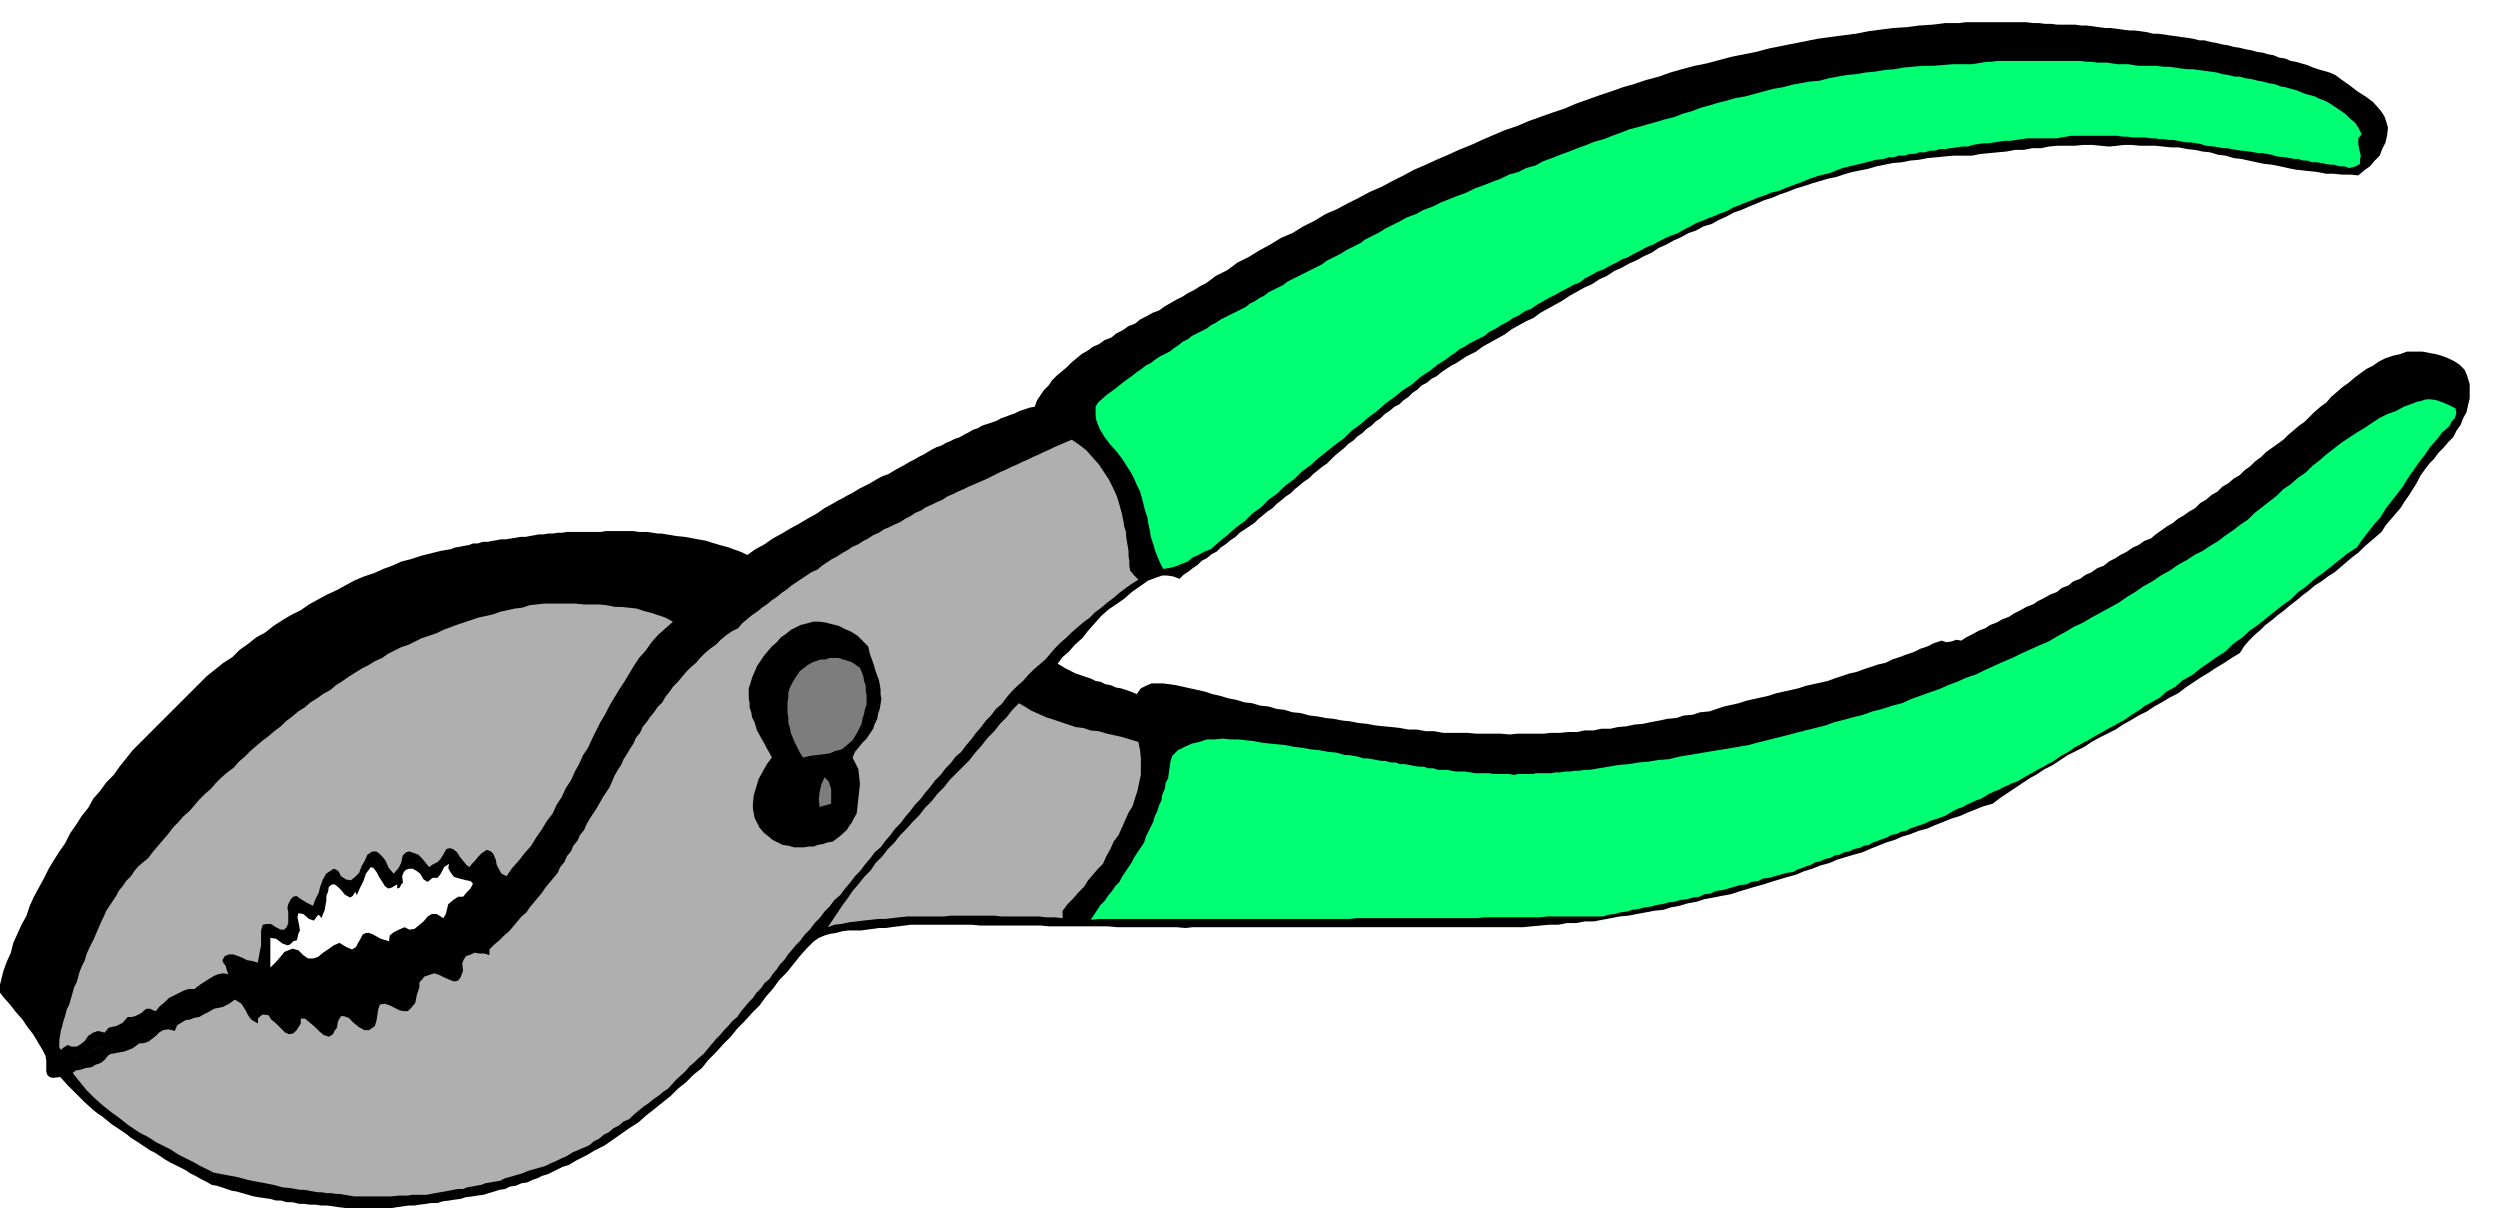
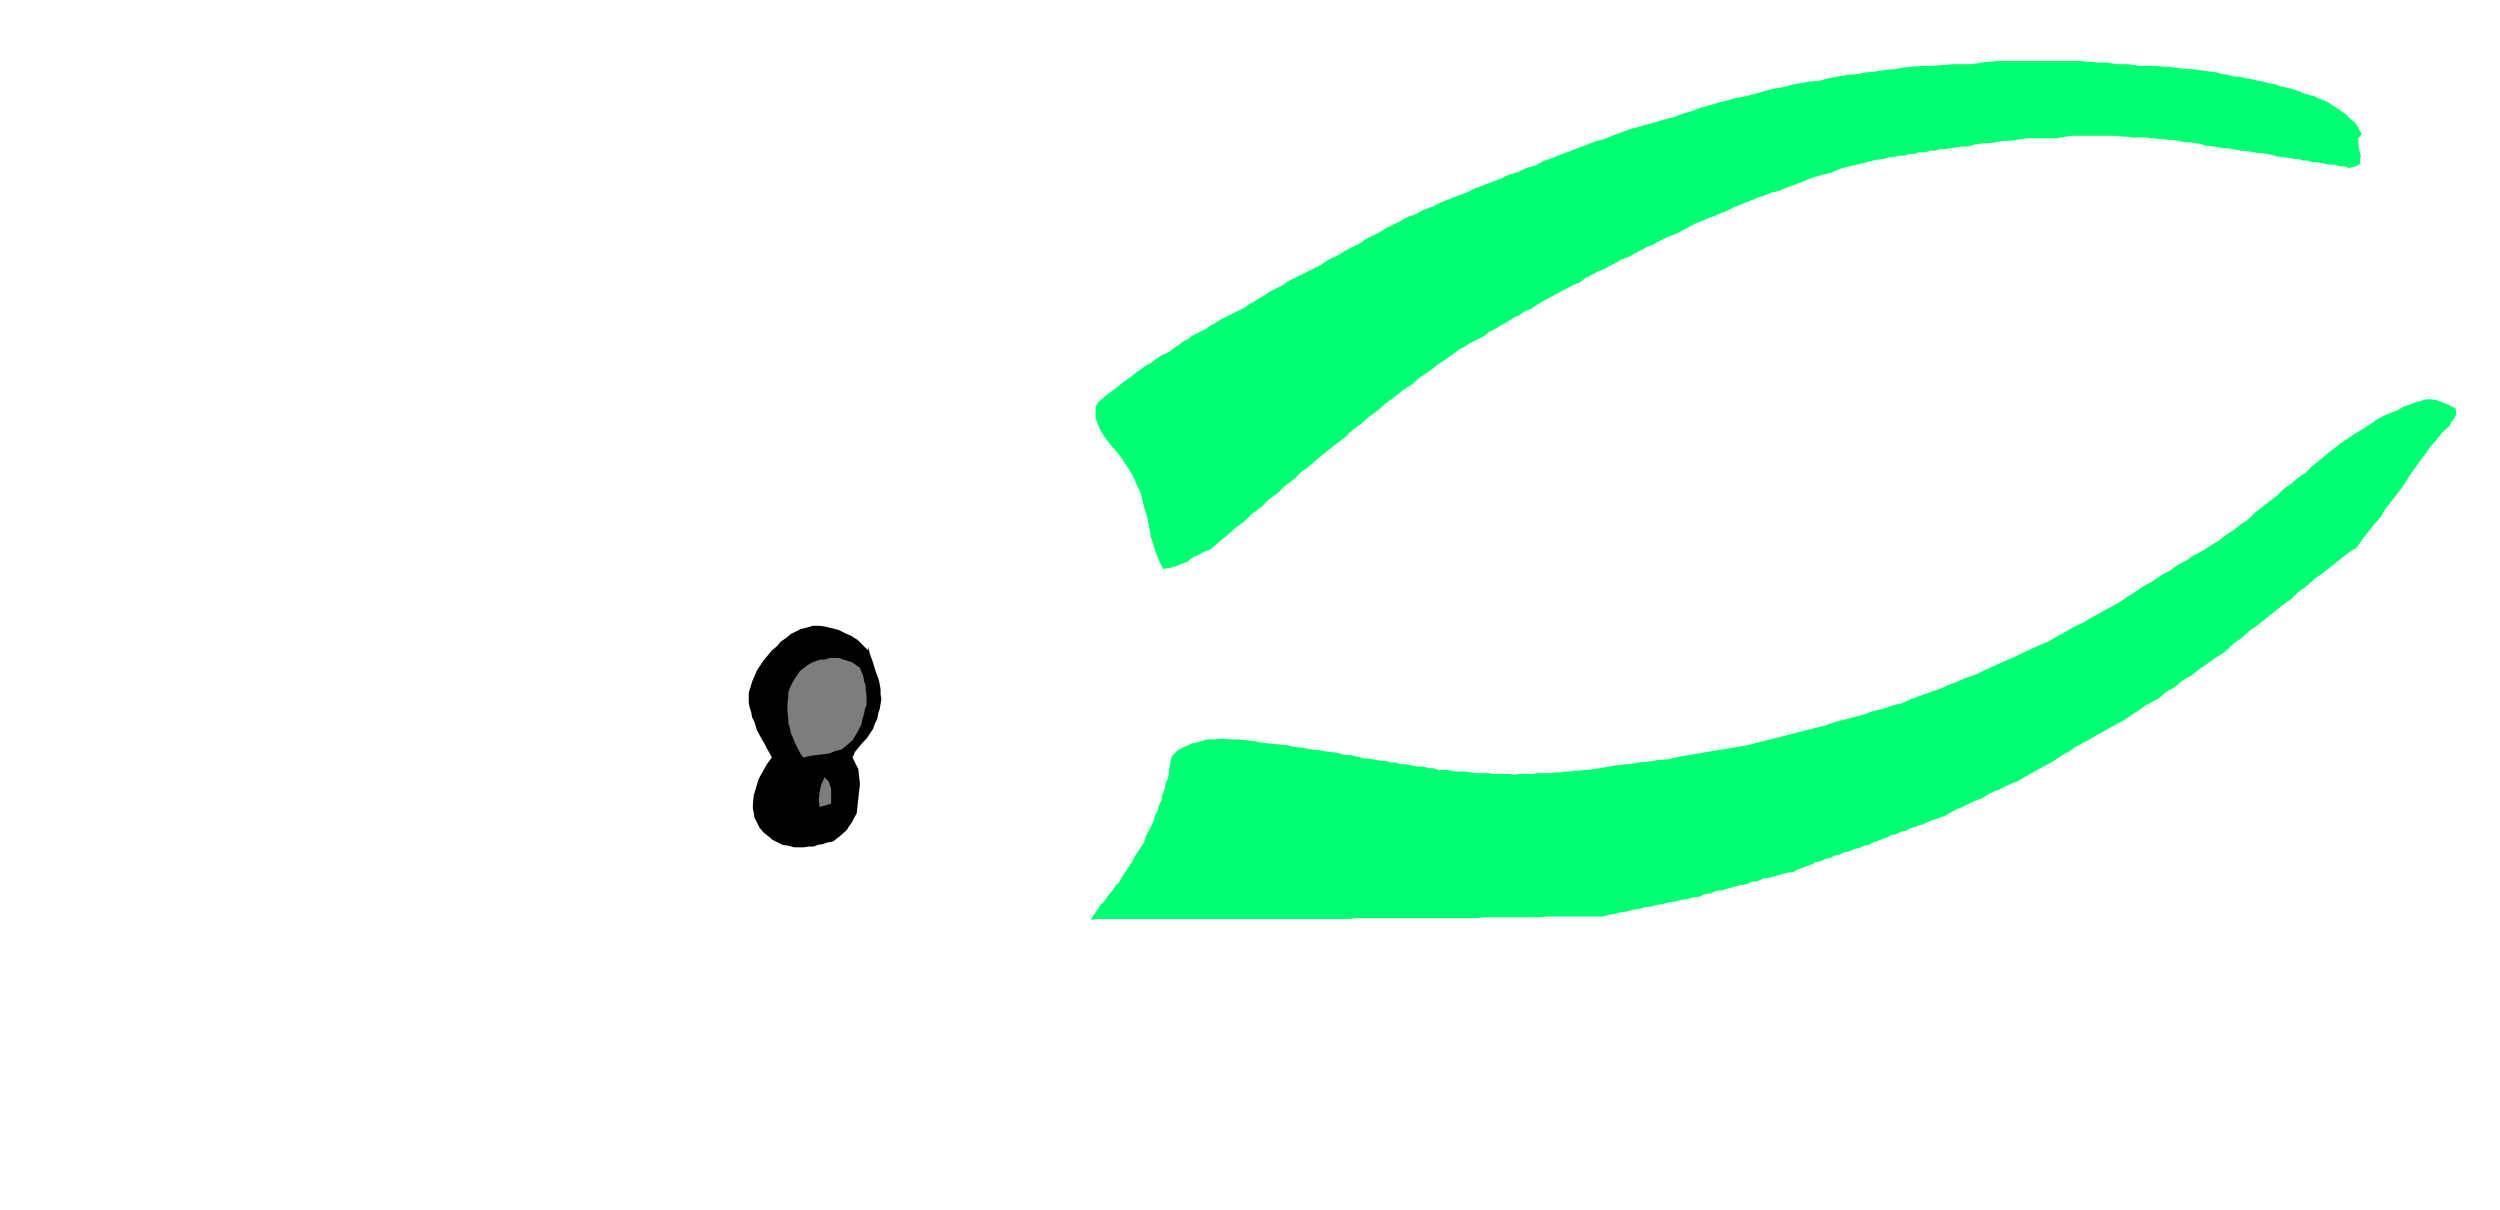
<svg xmlns="http://www.w3.org/2000/svg" width="490.455" height="237.307" fill-rule="evenodd" stroke-linecap="round" preserveAspectRatio="none" viewBox="0 0 3035 1469">
  <style>.brush1{fill:#000}.pen1{stroke:none}.brush3{fill:#afafaf}</style>
-   <path d="m2998 466-3-10-3-7-6-6-6-4-8-4-8-3-7-2-6-1-10-2h-19l-8 3-9 2-9 3-8 4-7 5-8 4-7 5-8 6-7 6-7 5-7 6-7 6-6 7-7 5-7 6-6 6-6 6-7 5-7 6-6 5-6 6-7 5-7 5-7 5-6 6-7 5-6 6-7 5-6 6-7 4-7 6-7 4-6 6-7 4-7 6-7 4-6 6-7 4-7 5-7 4-6 5-7 4-7 5-7 5-6 5-8 3-7 5-7 3-7 5-8 4-6 4-8 4-6 5-8 3-7 5-7 3-7 5-8 3-6 5-8 3-6 5-8 3-7 4-8 4-6 4-8 3-7 4-8 4-6 4-8 3-7 4-8 3-6 4-8 3-7 4-8 4-6 4-6-1-6 2-6 1-6-2-9 3-8 4-9 3-8 4-9 3-8 3-9 3-8 4-9 2-9 3-9 3-8 3-9 2-9 3-9 3-8 3-9 2-9 2-9 2-9 3-9 2-9 2-9 2-9 3-9 2-9 2-9 2-9 3-9 2-9 2-9 3-9 3-11 1-9 3-11 1-9 3-11 1-9 2-11 2-9 2-11 1-9 2-11 1-9 2h-11l-9 2h-11l-9 2h-11l-10 1h-11l-9 1h-32l-9 1-11-1h-30l-11-1h-29l-11-2h-10l-11-2h-10l-11-2-9-1-11-1-9-1-11-2-10-1-10-2-10-1-10-2-10-1-10-2-9-1-11-3-10-1-10-3-9-1-10-3-10-1-10-3-9-1-10-3-10-2-10-3-9-2-9-3-9-2-9-2-9-2-9-2-7-1-8-1h-14l-7 3-6 3-5 7-7-3-6-2-6-2-6-1-7-3-6-1-6-3-6-1-6-3-6-2-6-2-6-2-6-3-6-3-5-3-5-3 6-8 8-7 7-8 9-8 7-9 8-9 8-9 9-8 9-6 10-7 9-8 10-7 10-7 11-4 6-2h6l7 1 8 3 5-5 6-4 5-4 6-4 5-5 6-3 6-5 6-3 5-5 6-4 6-5 6-4 5-5 6-4 6-4 6-4 5-5 5-4 6-5 6-4 5-5 5-4 6-5 6-4 5-5 5-4 6-5 6-4 5-5 5-4 6-5 6-4 10-10 11-9 5-5 6-4 5-5 6-4 5-5 6-4 5-5 6-4 5-5 6-4 6-5 6-3 5-5 6-4 5-5 6-4 5-5 6-3 6-5 6-3 6-5 6-4 6-4 6-3 6-4 6-4 6-3 6-3 8-6 9-5 9-5 9-5 8-6 9-5 9-5 9-4 8-6 9-5 9-5 9-5 9-6 9-5 9-5 9-4 9-6 9-4 9-6 9-4 9-5 9-4 9-5 9-4 9-6 9-4 9-5 9-4 9-5 9-3 9-5 10-3 9-5 9-4 9-5 9-3 9-4 10-4 9-4 10-3 9-4 9-3 10-4 10-3 9-3 10-3 10-3 10-2 9-3 10-3 10-2 10-2 10-3 10-2 10-2 11-1 10-2 11-1 10-2 11-1 10-1 11-1h22l10-2 11-1 10-1 11-1 10-2h11l10-2h11l9-2 11-1h21l10-1h11l10 1 11 1 9-1 9-1h9l10 1h19l9 1 10 1h9l10 2 9 1 10 2 9 1 10 3 9 1 10 3 9 1 9 2 9 2 10 2 9 1 10 2 9 2 10 2 9 1 9 1 9 1 10 2h9l10 1h10l10 1 7-6 7-5 6-7 6-6 3-8 4-8 2-9 1-9-2-7-2-6-3-5-3-4-8-9-8-6-11-7-9-7-10-7-8-6-7-3-7-2-7-2-6-2-7-3-7-2-7-2-6-1-7-3-7-1-7-3-6-1-7-2-7-1-7-2-6-1-8-2-7-1-7-2-7-1-8-2-6-1-8-2h-6l-8-2-6-1-8-1-6-1-8-1-6-1-8-1h-6l-8-2-7-1-8-1h-6l-8-1-7-1-8-1h-6l-8-1-7-1-8-1h-6l-8-1h-21l-8-1h-7l-8-1h-7l-8-1h-74l-7 1h-17l-16 2-16 1-15 2-16 1-16 2-15 2-15 3-16 2-15 2-15 2-15 3-15 3-15 3-15 3-15 4-15 3-15 3-15 4-15 4-15 3-15 4-14 4-14 5-15 4-15 5-14 4-14 5-15 5-14 5-14 5-14 6-15 5-14 5-14 5-14 6-15 5-14 6-14 6-13 6-15 6-13 6-14 6-13 6-14 6-13 7-14 7-13 7-14 6-13 7-14 7-13 7-14 6-13 8-14 7-13 8-14 6-13 8-13 7-13 8-14 7-12 9-14 7-12 9-8 4-6 4-8 4-6 4-8 4-7 4-7 4-7 5-8 3-7 4-8 4-6 5-8 3-7 5-8 4-6 5-8 3-7 5-7 3-7 5-7 4-6 5-6 5-6 6-6 5-6 5-6 6-4 6-6 6-4 6-4 6-3 8-6 1-6 2-6 2-6 3-6 2-5 2-6 2-5 3-6 2-6 2-6 2-5 3-6 2-5 3-6 3-5 3-6 2-6 3-5 2-5 3-6 2-6 3-5 3-5 3-6 3-5 3-6 3-5 3-11 6-10 6-6 2-6 3-5 3-5 3-6 3-6 3-5 3-5 3-6 3-5 3-6 3-5 3-11 6-10 7-11 6-10 6-11 6-10 6-11 6-10 7-11 6-10 7-6-3-5-2-6-2-5-2-11-3-10-3-6-2-5-1-6-1-5-1-11-2-10-1-6-1-6-1-6-1h-5l-6-1-6-1h-11l-6-1h-34l-5 1h-42l-5 1h-6l-6 1h-6l-5 1h-6l-5 1-6 1-5 1h-6l-6 1-6 1-6 1h-6l-5 1-6 1-5 1h-6l-6 2h-6l-5 2-6 1-5 1-6 1-5 2-12 2-12 3-12 3-12 4-12 3-11 5-11 4-11 5-12 4-12 5-11 6-11 6-11 5-11 6-11 6-10 7-12 6-10 6-11 7-10 8-11 6-10 8-10 7-9 9-11 7-10 8-10 8-9 9-9 9-9 9-9 9-9 9-9 9-9 9-9 9-9 9-9 9-8 10-8 10-7 10-9 9-8 11-8 9-6 11-8 10-7 11-7 10-6 12-7 10-7 11-6 10-6 12-6 11-6 11-5 11-4 12-6 11-5 11-5 11-3 12-5 11-4 11-3 12-3 12 6 8 8 9 7 9 8 9 6 9 7 9 6 10 6 10 3 6 1 6v13l8-5 9-4 8-5 9-3 9-4 9-4 9-3 9-3 9-4 9-3 9-4 9-3 9-4 9-3 9-3 9-3 8-4 9-4 8-4 9-4 8-5 9-4 8-4 9-4 7-5 9-5 7-6 9-5 7-6 8-6 7-6 8-5v-27l7 1 8 6 3 1 3 1 3-1 4-4 4-1 1-3 1-5 2-4-1-6-1-5-1-5 1-5 6 1 7 6 3 1 3 1 2-3 3-4 2 1 2 3 2-5 2-5 1-6 1-5v-6l2-5 1-6 4-3h3l4 3 4 4 4 5 3 2 4 2 3-2 3-5 1 2 1 2 4-9 4-8 3-9 6-8 3 1 4 5 3 6 4 6 3 5 4 3 4-1 7-4v5l3-1 2-4 2-2-1-8 2-5 3-3 4-1h4l5 3 4 3 4 7 5 3 6-5h6l4-5 4-8 6-4-1 5 2 4 2 3 3 4 7 2 8 2 5 1 3 3-1 2-2 4-4 4-5 6h-6l-6 4-6 5-2 8-1 4-3 5-8-5h-6l-5 3-5 6-6 5-5 4-6 1-6-3-7 3-6 3-5 4-1 7-10-3-9-5-5-2h-4l-4 2-3 6-3 5-2 4-3 2-2 1-7-3-8-5-7 3-7 5-6 4-6 5-6 2h-6l-6-4-6-6-7-2-5 2-5 2-3 4-7 8-7 7v-9l-8 5-7 6-8 6-7 6-9 5-7 6-9 5-7 5-9 4-8 4-9 4-8 5-9 4-8 4-9 4-8 4-9 3-9 3-9 3-9 4-9 3-9 4-9 3-9 4-9 3-9 3-9 4-9 4-9 3-8 5-9 4-8 5 1 4 3 3 4 1 9-1 9 10 10 10 10 10 11 10 5 4 6 4 5 4 6 5 6 4 6 4 6 4 6 5 5 3 6 4 6 4 6 4 6 3 6 4 6 4 7 4 6 3 6 3 6 3 6 4 6 3 7 4 6 3 7 4 6 1 6 2 6 2 6 2 6 1 7 2 7 2 7 2 6 1 7 1 7 1 7 2h6l7 2h7l8 2h6l7 1h7l7 1h7l7 1 7 1 8 1h57l6-1 7-1 7-1h7l6-1 8-1 6-1h8l6-2 8-1 6-1 8-1 6-2 8-1 6-1 8-1 6-2 7-2 6-2 7-1 6-3 7-1 7-3 7-1 6-3 6-2 6-3 7-2 6-3 6-3 6-3 7-2 5-3 5-3 6-3 6-3 5-3 5-3 6-3 6-3 10-7 10-7 10-7 11-7 9-8 10-8 10-8 10-8 9-9 10-8 9-9 10-8 8-10 9-9 9-10 9-9 8-10 9-9 9-10 9-9 8-11 8-9 8-11 9-9 8-10 8-10 8-9 9-9 6-4 7-3 7-2 7-1 7-2 8-1h15l7-1 8-1 7-1h8l7-1 8-1 8-1 8-1h73l11 1h73l11 1h71l11 1h72l11 1 9-1h401l10-1 11-1 11-1h11l10-2h11l11-2h11l10-2 11-2 10-2 11-1 10-2 11-2 10-2 11-1 9-3 11-2 10-3 11-2 9-3 11-2 10-2 11-2 9-3 10-3 10-3 11-3 9-3 10-3 10-3 11-3 9-4 10-3 10-4 11-3 9-4 10-3 10-3 11-3 9-4 10-4 10-4 10-3 9-4 10-3 10-4 11-3 9-4 10-4 10-4 10-3 9-4 10-4 10-4 11-3 9-7 9-6 9-6 9-6 9-6 9-5 9-6 10-5 9-6 9-6 10-5 10-5 9-6 9-5 10-5 10-5 9-6 9-5 10-6 10-5 9-6 9-5 10-6 10-5 9-7 9-6 9-6 10-6 9-6 10-6 9-6 10-6 5-8 6-7 7-7 7-6 6-6 8-6 7-6 8-6 7-6 8-6 7-6 8-6 7-6 8-5 8-6 8-5 7-6 7-6 7-6 8-6 7-7 7-6 7-6 7-6 5-8 6-7 6-7 6-7 5-8 5-7 5-8 5-8 4-8 5-7 6-8 6-6 5-7 6-6 6-7 6-6 4-8 5-7 3-8 4-7 2-9 2-8v-18z" class="pen1 brush1" />
  <path d="m2824 123 5 3 6 4 6 4 7 5 5 5 6 5 4 6 4 8-4 5v7l1 6 2 8-1 5v5l-5 3-8 2-6-2h-6l-6-2h-5l-6-1-5-1-6-1h-5l-6-2h-5l-6-2h-5l-11-2-10-1-6-2-6-1-5-1h-5l-11-2-10-1-6-1-6-1-5-1h-5l-11-2-10-1-6-2-6-1-6-1h-5l-6-1-5-1-6-1h-5l-6-1h-5l-6-1h-5l-6-1h-16l-6-1h-6l-6-1h-57l-6 1-6 1-5 1h-36l-7 1-7 1-6 1h-7l-7 1-6 1-6 1h-7l-7 1-6 1-6 2h-7l-7 1-7 1-6 1h-7l-6 2h-6l-6 2h-7l-6 2h-6l-6 2h-7l-6 2h-6l-6 2-9 1-8 2-8 2-8 2-9 2-8 2-8 3-7 3-9 2-7 2-9 3-7 3-8 3-8 3-8 3-7 3-9 2-7 3-9 3-7 3-8 3-7 3-8 3-7 4-8 3-7 3-8 3-7 3-8 3-7 4-8 4-7 4-8 3-7 3-8 4-7 4-8 3-7 4-8 4-7 4-8 3-7 4-8 4-7 4-8 3-7 4-8 4-6 5-8 3-7 4-8 4-7 4-8 4-7 4-7 4-7 5-8 3-7 5-7 3-7 5-8 4-6 4-8 4-6 5-6 3-6 3-6 3-6 4-6 3-5 4-6 4-5 4-11 7-10 8-11 7-10 9-11 7-10 8-11 8-10 9-11 8-9 8-11 8-9 9-11 8-10 8-10 8-10 9-11 8-9 9-11 8-9 9-11 8-9 9-11 8-9 9-11 8-10 9-10 8-10 9-8 3-7 4-7 3-6 5-8 3-7 3-8 2-7 1-4-8-3-7-3-8-2-7-3-9-1-7-2-9-1-7-3-9-2-8-2-8-2-7-4-8-3-7-4-8-4-6-7-11-7-9-8-9-6-8-6-10-4-10-1-6v-11l3-5 10-9 11-8 10-8 11-8 5-4 6-4 5-4 6-3 5-4 6-4 6-3 6-3 5-4 6-4 5-4 6-3 5-4 6-3 6-3 6-3 5-4 6-3 6-4 6-3 6-3 6-3 6-3 6-3 5-4 6-3 6-4 6-3 5-4 6-3 6-3 6-3 5-4 6-3 6-3 6-3 6-3 6-3 6-3 6-3 5-4 6-3 6-3 6-3 6-4 6-3 6-3 6-3 5-4 6-3 6-3 6-3 6-4 6-3 6-3 6-3 9-5 11-4 9-5 11-4 10-5 10-4 10-4 11-4 10-5 11-4 10-4 11-4 10-5 11-3 10-5 11-3 9-5 11-4 10-4 11-4 10-4 11-4 10-4 11-3 10-4 11-4 10-4 12-3 10-3 11-3 10-3 12-3 10-4 11-3 10-4 11-3 10-3 12-3 10-3 12-2 11-3 11-3 11-3 12-2 11-3 11-2 11-2 12-1 11-3 11-2 11-2 12-1 11-2 11-1 12-2 12-1 11-2 11-1 12-1h12l12-1 12-1h24l6-1 6-1 6-1h6l6-1h102l7 1h6l7 1h12l6 1 7 1h13l6 1 7 1h21l8 1h7l7 1 7 1 8 1h7l7 1 7 1 8 1 7 1 7 2 7 1 8 2h6l7 2 7 1 8 2 6 1 7 2 7 1 8 3 6 1 7 2 7 2 7 3 6 2 8 2 6 3 8 3zm157 373 1 6-2 6-4 4-2 5-9 8-7 9-8 9-6 9-7 9-7 10-7 10-6 10-7 9-7 9-7 9-6 10-8 9-7 9-7 9-7 10-11 7-10 8-10 8-10 8-10 7-10 9-10 7-9 9-10 7-10 8-10 8-10 8-10 7-10 9-10 7-9 9-11 7-10 7-10 7-10 8-11 6-9 8-11 6-9 8-6 3-5 3-6 3-5 4-11 7-10 7-6 3-5 3-6 3-5 3-11 6-10 6-6 3-5 3-6 3-5 4-11 6-10 7-6 3-5 3-6 3-5 3-11 6-10 6-6 2-6 3-5 2-5 3-6 2-6 3-5 3-5 3-6 2-6 3-5 2-5 3-6 2-6 3-5 3-5 3-6 2-6 2-6 2-6 3-6 2-6 2-6 2-5 3-6 1-6 3-6 1-5 3-6 2-5 2-6 2-5 3-6 1-6 3-6 1-6 3-6 1-6 3-6 1-5 3-6 1-6 3-6 1-5 3-6 2-5 2-6 2-5 3-8 1-7 2-7 2-7 2-8 1-6 3-8 1-6 3-8 1-7 2-7 2-7 2-8 1-6 3-8 1-6 3-8 1-7 2-8 1-7 2-8 1-7 2-7 1-7 2-8 1-7 2-8 1-6 2-8 1-7 2-8 1-6 2h-68l-9 1h-67l-9 1h-146l-9 1h-305l-9 1 4-6 4-6 4-6 5-5 4-6 5-6 4-6 5-5 3-6 4-6 4-6 4-6 3-6 4-6 4-6 4-6 2-7 3-6 3-6 3-6 2-7 3-6 2-7 3-6 1-7 3-7 1-7 3-6 1-7 1-7 1-7 2-6 7-7 8-4 9-4 9-2 9-3h9l10-1 10 1h9l9 1 10 1 10 2 9 1 10 1 10 1 10 2 9 1 11 2 10 1 11 2 10 1 11 3h5l5 1 6 1 6 2h5l6 1 5 1 6 1h5l6 2h6l6 2h5l6 1 5 1 6 1h6l6 2h6l6 2h11l5 1 6 1h11l6 1 6 1h17l6 1h18l6 1 5-1h17l5-1h18l5-1h6l6-1h6l5-1h6l6-1h6l12-2 12-2 12-2 12-1 12-2 12-1 12-2 13-1 12-3 12-2 12-2 12-2 12-2 12-2 12-2 12-2 11-3 12-3 12-3 12-3 11-3 12-3 12-3 12-3 11-4 12-3 11-3 12-3 11-4 12-3 12-4 12-3 11-5 11-4 11-4 12-4 11-5 11-4 11-5 12-4 10-5 11-5 11-5 12-5 10-5 11-5 11-5 12-5 10-6 11-6 10-6 11-5 10-6 11-6 11-6 11-6 10-7 10-6 10-7 11-6 10-7 11-6 10-7 11-6 9-6 10-5 9-6 10-6 9-7 9-6 9-7 9-6 8-8 9-7 9-7 9-7 8-8 9-6 9-8 9-6 8-8 9-7 8-7 9-7 9-7 9-6 9-6 10-6 9-6 9-6 10-5 11-4 9-5 11-4 5-2 5-1 6-2h6l7 1 8 3 7 3 8 4z" class="pen1" style="fill:#00ff73" />
-   <path d="m1382 901 2 10 1 10v20l-2 9-2 10-3 9-3 10-5 8-4 9-4 9-4 9-6 8-4 9-5 9-4 9-6 6-6 7-6 7-5 8-7 7-6 7-7 7-6 8v9l-10-1h-10l-9-1h-45l-9-1h-53l-8 1h-45l-9 1-9 1-8 1h-9l-9 1-9 1-8 1-9 1-9 2-9 1-8 3 6-9 6-9 6-9 6-8 6-9 7-8 7-9 8-8 6-9 8-8 7-9 8-8 7-9 8-8 7-8 8-8 7-9 8-8 7-9 8-8 7-9 8-8 8-8 8-8 7-9 8-9 7-9 8-8 7-9 8-8 7-9 8-8 7 4 8 5 9 4 9 4 9 3 9 3 9 3 9 3 9 1 9 3 10 1 10 3 9 2 9 2 10 3 10 3z" class="pen1 brush3" />
-   <path d="m1372 693-1-6v-6l-1-6v-6l-1-6-1-6-1-6v-5l-2-6-1-6-1-5-1-5-3-11-3-10-5-11-5-10-6-9-6-9-8-9-7-8-9-7-9-6-7 3-7 3-7 3-6 3-7 3-6 3-7 3-6 3-7 3-6 3-7 3-6 3-7 3-6 3-6 3-6 3-7 3-7 3-7 3-6 3-7 3-6 3-7 3-6 4-7 3-6 3-7 3-6 4-7 3-6 4-6 3-6 4-7 3-6 3-7 3-6 4-7 3-6 4-6 3-6 4-7 3-6 4-7 4-6 4-6 3-6 4-6 4-6 5-7 3-6 4-6 4-6 4-6 4-6 5-6 4-6 5-6 4-6 5-6 4-6 5-6 4-6 5-6 5-5 6-8 4-7 5-6 5-6 6-7 5-6 5-6 6-5 6-6 5-6 6-5 6-5 6-6 6-4 6-5 6-4 7-6 6-4 6-5 6-4 6-5 6-3 7-5 6-3 7-4 6-4 7-4 6-3 7-4 6-4 7-3 7-3 7-4 6-4 6-4 7-4 7-4 6-4 6-4 7-3 7-5 6-3 7-5 6-3 7-5 6-3 7-5 6-3 7-5 6-5 6-5 6-4 6-5 6-5 6-5 6-4 6-6 5-5 6-5 6-5 6-6 5-6 6-6 5-6 6v7l-6-2h-6l-6-1-4 2-6 2-3 4-2 5 1 9-3 8-3 4-5 1-5-2-7-3-6-3-6-2-6 2-6 2-3 4-3 3v6l-3 9-2 10-5 6-4 4h-5l-5-1-6-3-6-3-6-2-6 1-2 6-1 7-1 6-2 7-7 5h-6l-7-4-6-5-6-6-6-2h-3l-2 3-2 4-1 7-3 4-2 4-3 2-2 1-6-2-5-4-6-6-6-5-6-5h-5v6l-5 8-4 4-5 1-5-2-6-6-5-5-6-5-3-5-7-1-3 2-3 3v6l-7-4-3-3-3-5-2-4-5-8-8-5-7 5-8 4-10 2-7 4-6 3-5 3-6 1-5 2-6 1-5 3-5 3-3 7-8-2-6 1-5 3-4 4-5 4-4 3-6 2h-5l-8 6-10 4-6 1-5 1-6 1-3 2-4 5-5 4-6 2-5 3-7 1-6 2-6 1-4 3 8 10 9 11 9 9 10 9 10 8 11 8 5 4 5 4 6 4 6 4 5 3 6 3 5 3 6 4 6 3 6 3 6 3 6 4 5 3 6 3 6 3 6 3 5 3 6 3 6 3 6 3 10 2 11 2 10 2 11 3 10 2 11 2 10 2 11 3 10 1 11 2h5l6 1 5 1 6 1h5l5 1h6l6 1h5l5 1 6 1 6 1h44l10-1h11l5-1h18l5-1 5-1 6-1 6-1 5-1 5-1 6-1h6l5-2 6-1 5-1 6-1 5-2 6-1 6-1 6-1 6-3 7-2 7-2 7-2 7-3 7-2 7-2 7-2 6-3 7-3 6-3 7-3 6-4 7-3 7-3 7-3 6-5 6-3 6-5 6-3 6-5 6-3 6-5 7-3 5-5 6-5 6-5 6-4 6-5 6-4 6-5 6-4 10-11 11-10 5-6 6-5 5-5 6-5 5-6 5-6 5-6 5-5 5-6 5-5 5-6 6-5 4-6 5-6 5-6 5-5 4-6 6-6 4-6 6-5 4-6 5-6 4-6 5-5 4-6 5-6 5-6 5-5 6-8 6-6 6-8 6-6 6-8 6-6 6-8 7-6 6-8 6-7 6-8 6-6 6-8 6-7 6-8 7-6 6-8 6-7 6-8 6-6 6-8 6-7 6-8 6-6 6-8 6-7 6-8 7-7 6-8 6-6 6-8 7-6 6-8 6-7 6-8 6-7 6-8 6-6 6-8 7-6 6-8 6-7 7-7 7-6 6-7 7-7 7-6 7-6 6-7 6-7 7-7 7-6 6-6 7-6 7-6 8-6 6-6 8-6 7-6 8-6 7-6 8-6 7-5 8-5-5-5-5-6z" class="pen1 brush3" />
-   <path d="M671 733h-10l-9 1-9 1-9 3-9 1-9 2-9 2-8 3-9 2-9 2-9 3-9 3-9 3-8 3-8 3-8 4-9 3-9 3-8 4-8 4-9 3-8 4-8 4-7 5-9 4-8 5-8 4-8 5-8 5-7 5-8 5-7 6-9 5-7 5-8 5-7 6-8 5-7 6-8 6-6 6-8 6-7 6-8 6-7 6-7 6-7 7-7 6-6 7-8 6-7 6-7 7-6 7-7 6-7 7-6 7-6 7-7 6-7 8-6 6-6 8-6 7-6 7-6 7-6 8-6 5-6 5-5 6-4 6-6 6-4 6-5 6-3 6-4 6-4 6-4 6-3 7-3 6-3 7-3 7-3 7-3 6-3 6-3 7-2 7-3 6-3 7-2 7-2 7-3 6-2 7-2 7-2 7-3 6-2 8-2 6-2 8-1 3-1 6-1 6v9l2 3 2-2 6-4 5 2h6l5-3 5-4 4-6 6-4 6-2 8 2 5-6 9-2 8-4 6-7h5l4-1 4-2 4-2 3-3 3-2h4l7 3 5-6 6-5 5-5 6-3 6-3 6-3 6-2h7l8-6 11-7 5-3 5-2 6-1 6 1-2-6-1-4-3-4-1-3 3-5 5-2h5l6 2 5 2 6 3 6 1 7 2 2-11 2-10v-18l2-7 5-1h5l6 4 6 3h4l3-3 2-5v-13l-1-6 1-4 3-6 3-3 4-1 4 3 8 5 8 4 3-8 4-8 2-8 3-8 4-7 6-4 3-2 3 1 3 2 3 6 6 4 6 1 5-4 5-5 3-8 4-7 3-7 6-4h5l4 3 3 3 4 5 4 9 6 7 6-7 3-6 2-9 4-4 4-1 6 2 5 2 5 5 4 5 4 5 4-3 6-3 4-4 3-5 4-7 4-1 4 1 5 4 3 5 4 5 4 5 4 3 3-4 4-4 3-4 5-5 6-4 5 2 3 3 3 7 1 6 3 6 3 5 6 3 7-10 8-9 7-9 8-9 6-10 7-10 6-10 7-9 5-11 6-9 5-11 6-9 5-11 5-9 5-11 6-9 5-11 5-10 5-10 6-10 5-10 6-10 6-10 6-9 6-10 6-10 6-9 8-9 7-10 8-9 9-8 9-8-9-5-9-3-9-3-8-2-9-3-9-1-9-1h-8l-10-2-9-1h-19l-10-1h-28z" class="pen1 brush3" />
-   <path d="m1054 785 2 9 4 11 3 10 4 11 1 5 1 6v6l1 6-1 6-1 6-2 6-1 6-3 6-2 6-4 6-4 6-5 5-4 5-5 6-3 7 3 6 4 8 1 9 1 9-1 9-1 9-1 9-1 9-3 5-3 6-3 4-3 5-9 8-8 6-6 1-6 2-6 1-5 2h-6l-6 1h-12l-7-2-7-1-6-3-6-3-6-5-5-4-5-6-3-6-3-6-1-6-1-5v-5l1-11 3-10 3-10 5-9 5-9 6-8-3-6-3-5-3-6-3-5-6-11-3-10-3-6-1-6-2-6v-5l-1-6v-12l2-6 2-7 3-7 3-7 4-6 4-6 5-6 5-6 6-5 5-6 6-4 6-5 6-3 6-3 8-2 7-2h8l7 1 8 2 8 2 8 4 7 3 8 5 6 6 7 7z" class="pen1 brush1" />
+   <path d="m1054 785 2 9 4 11 3 10 4 11 1 5 1 6v6l1 6-1 6-1 6-2 6-1 6-3 6-2 6-4 6-4 6-5 5-4 5-5 6-3 7 3 6 4 8 1 9 1 9-1 9-1 9-1 9-1 9-3 5-3 6-3 4-3 5-9 8-8 6-6 1-6 2-6 1-5 2h-6l-6 1h-12l-7-2-7-1-6-3-6-3-6-5-5-4-5-6-3-6-3-6-1-6-1-5v-5l1-11 3-10 3-10 5-9 5-9 6-8-3-6-3-5-3-6-3-5-6-11-3-10-3-6-1-6-2-6l-1-6v-12l2-6 2-7 3-7 3-7 4-6 4-6 5-6 5-6 6-5 5-6 6-4 6-5 6-3 6-3 8-2 7-2h8l7 1 8 2 8 2 8 4 7 3 8 5 6 6 7 7z" class="pen1 brush1" />
  <path d="m1044 811 2 5 2 5 1 6 2 6v5l1 6v12l-2 5-1 6-2 6-1 6-5 10-6 10-7 6-6 5-8 2-7 3-8 1-8 1-8 1-8 2-4-6-3-6-3-6-2-5-3-7-1-6-2-6v-6l-1-7v-12l1-6v-6l2-6 3-6 3-5 6-9 9-7 5-3 5-2 6-2h6l5-2h11l6 2 10 3 10 7zm-35 165-7 2-7 2-1-9 1-9 2-9 4-9 5 5 3 9v18z" class="pen1" style="fill:#7d7d7d" />
</svg>